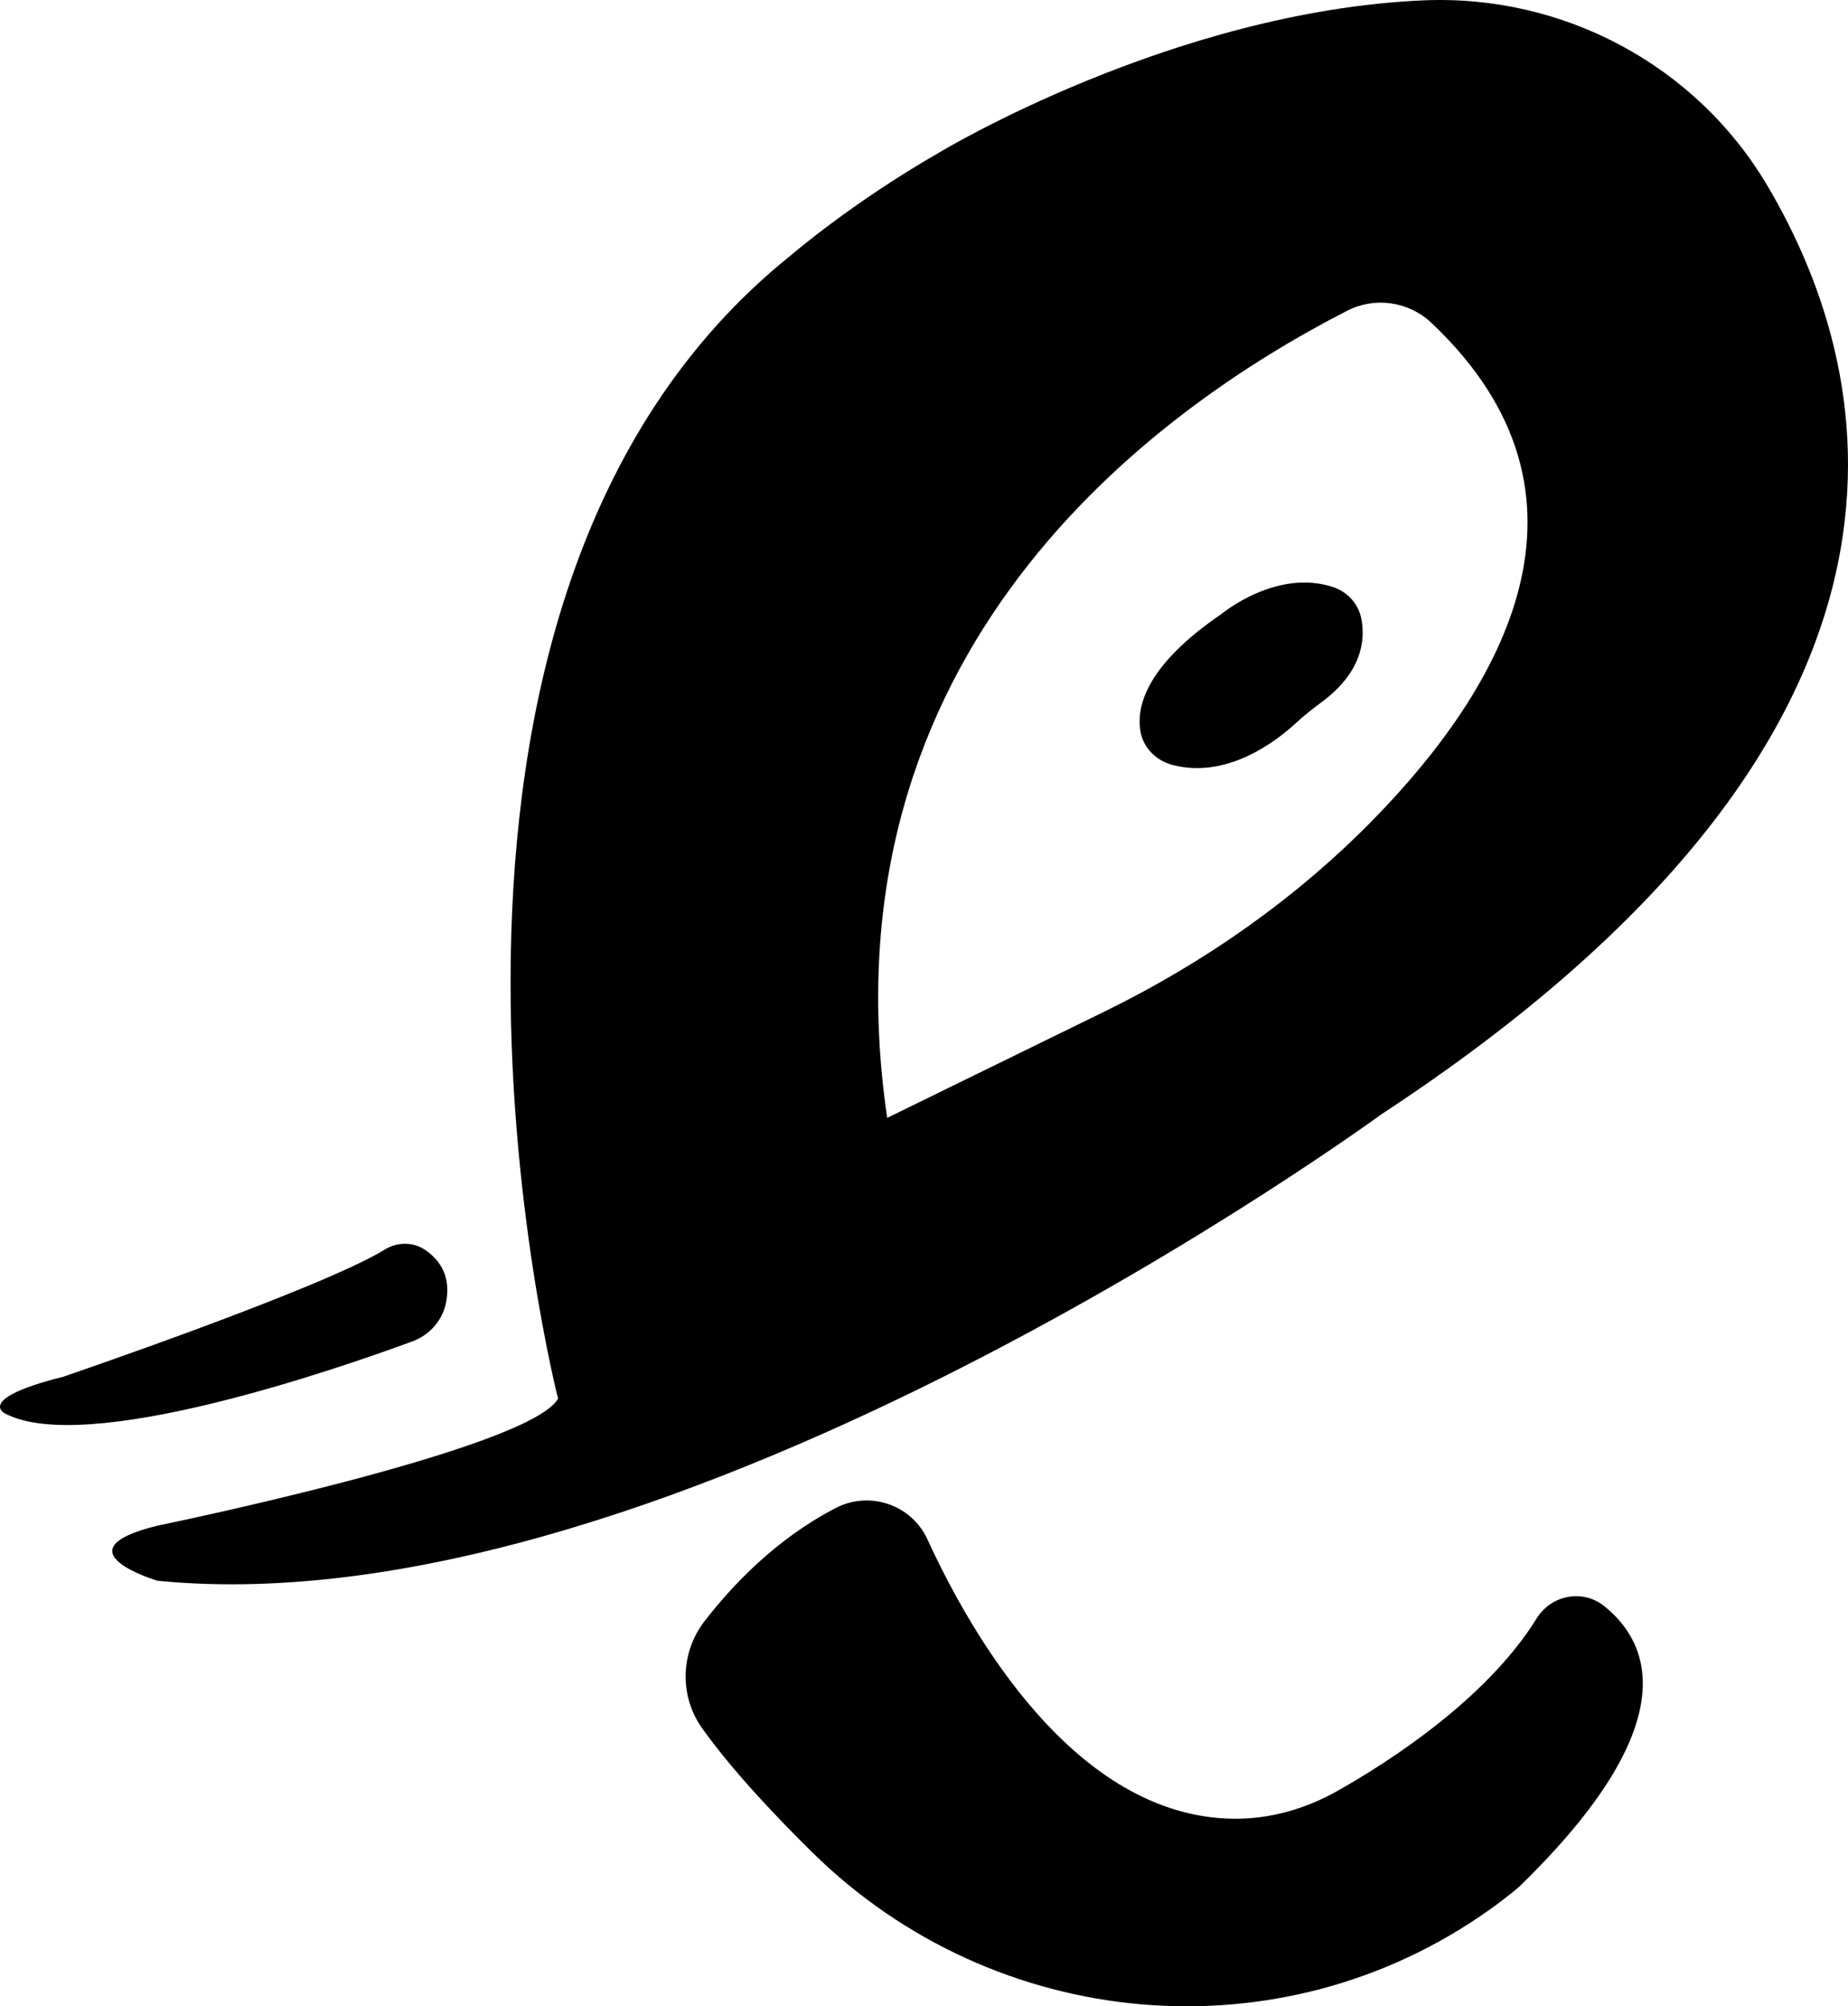
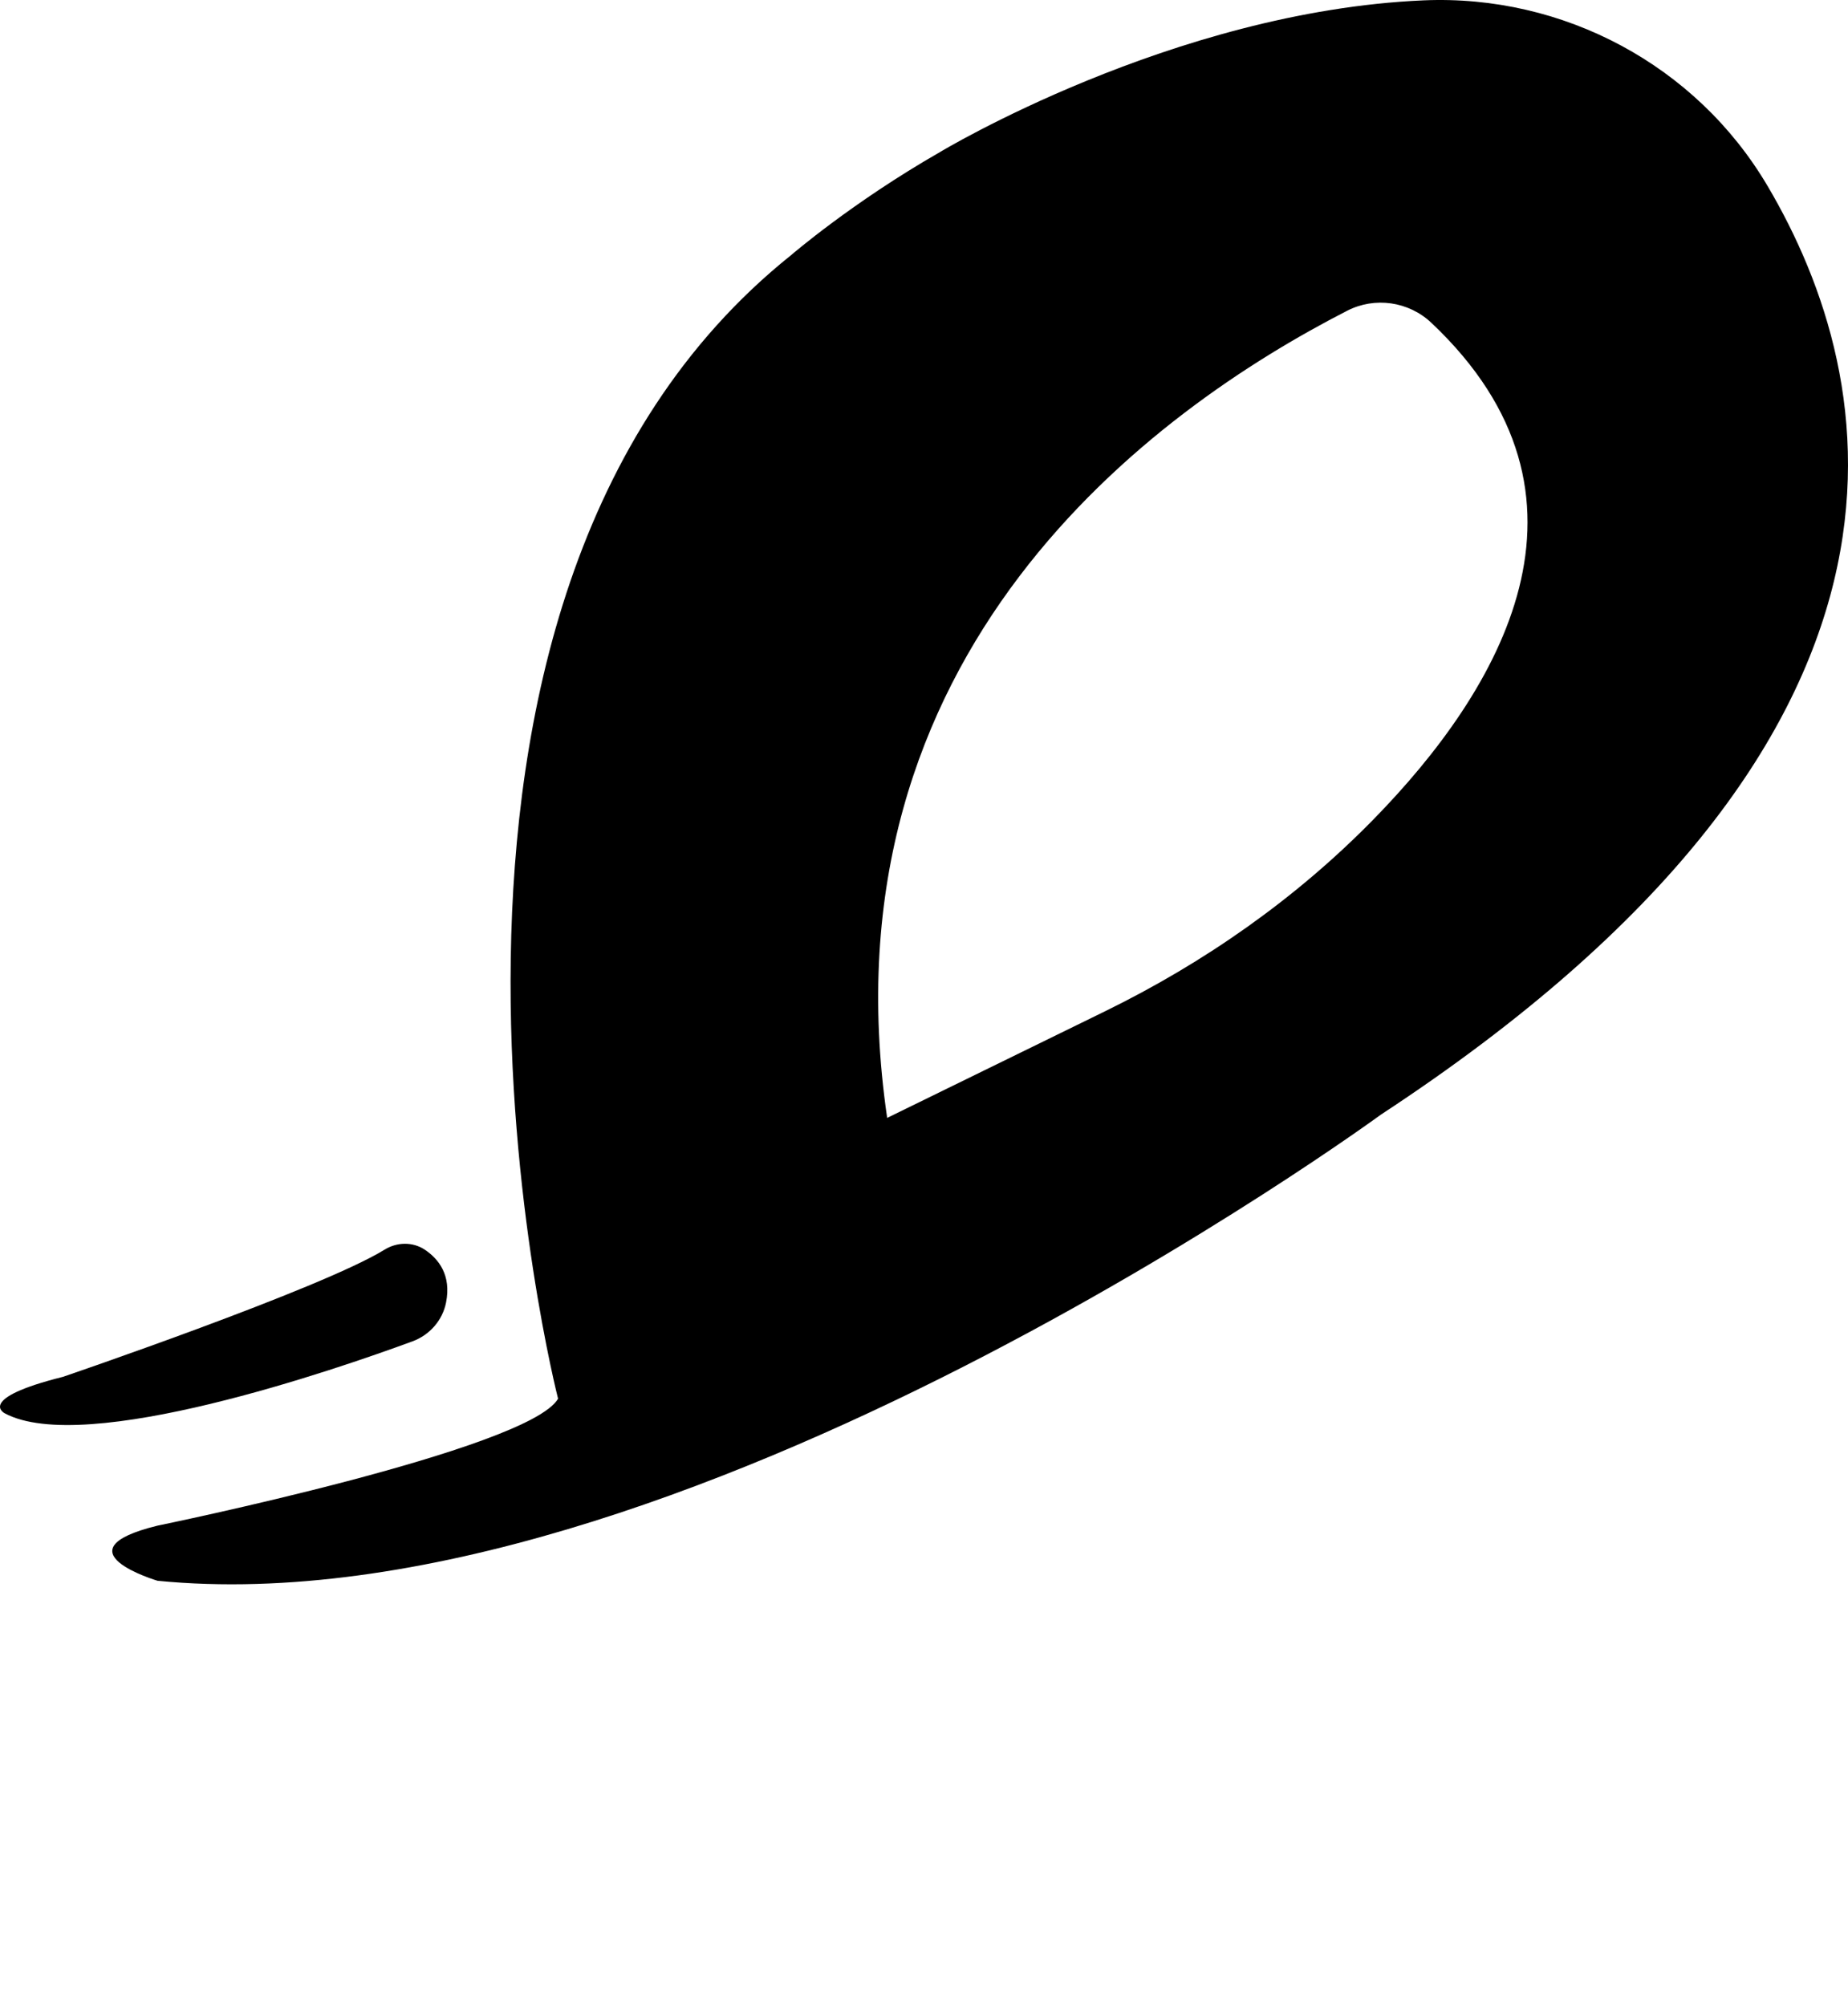
<svg xmlns="http://www.w3.org/2000/svg" id="Layer_1" data-name="Layer 1" viewBox="0 0 1138.59 1235.79">
-   <path d="M434.04,998.66c16.87-21.92,43.96-50.67,80.81-69.78,20.92-10.85,46.74-2.11,56.57,19.31,26.95,58.73,91.02,170.72,188.29,172.06,22.57.31,44.71-6.06,64.36-17.15,30.46-17.18,91.6-56.03,122.68-106.21,8.93-14.42,28.22-18.26,41.5-7.71,27.95,22.21,51.6,72.08-52.22,172.92,0,0-6.4,5.71-18.19,14.11-128.77,91.73-304.83,75.65-417.45-35.32-24.62-24.26-50.32-51.81-67.82-76.43-14.09-19.81-13.37-46.55,1.46-65.82Z" />
  <path d="M261.72,769.74c8.52,5.69,16.47,15.66,13.09,32.61-2.19,11.01-10.15,19.98-20.68,23.86-46.73,17.19-201.93,70.85-251.25,44.29,0,0-17.95-8.97,35.89-22.43,0,0,159.25-54.29,198.18-78.35,7.6-4.7,17.34-4.94,24.77.03Z" />
-   <path d="M752.55,378.2s34.17-28.48,69.28-16.41c8.71,2.99,15.27,10.48,16.97,19.53,2.4,12.76.53,32.5-24.2,50.91-5.44,4.05-10.8,8.2-15.78,12.81-12.94,11.98-43,34.85-76.4,26.13-10.17-2.66-18.15-10.65-19.83-21.02-2.47-15.32,3.88-40.53,49.96-71.95Z" />
  <path d="M1088.97,114.45C1045.13,40.19,963.16-3.51,877,.22c-154.43,6.7-298.12,93.6-298.12,93.6h.01c-53.85,30.84-91.48,63.33-91.48,63.33-269.18,215.35-143.57,704.37-143.57,704.37-17.95,31.4-246.75,78.19-246.75,78.19-62.81,15.38,0,33.97,0,33.97,318.54,31.41,753.72-287.13,753.72-287.13,355.92-233.29,309-452.13,238.17-572.1ZM680.76,622.94l-134.16,65.63c-41.95-287.21,164.33-436.17,283.44-497.18,17.09-8.75,37.87-5.74,51.84,7.43,113.78,107.33,42.25,226.32-35.76,305.99-47.72,48.74-104.1,88.16-165.37,118.13Z" />
</svg>